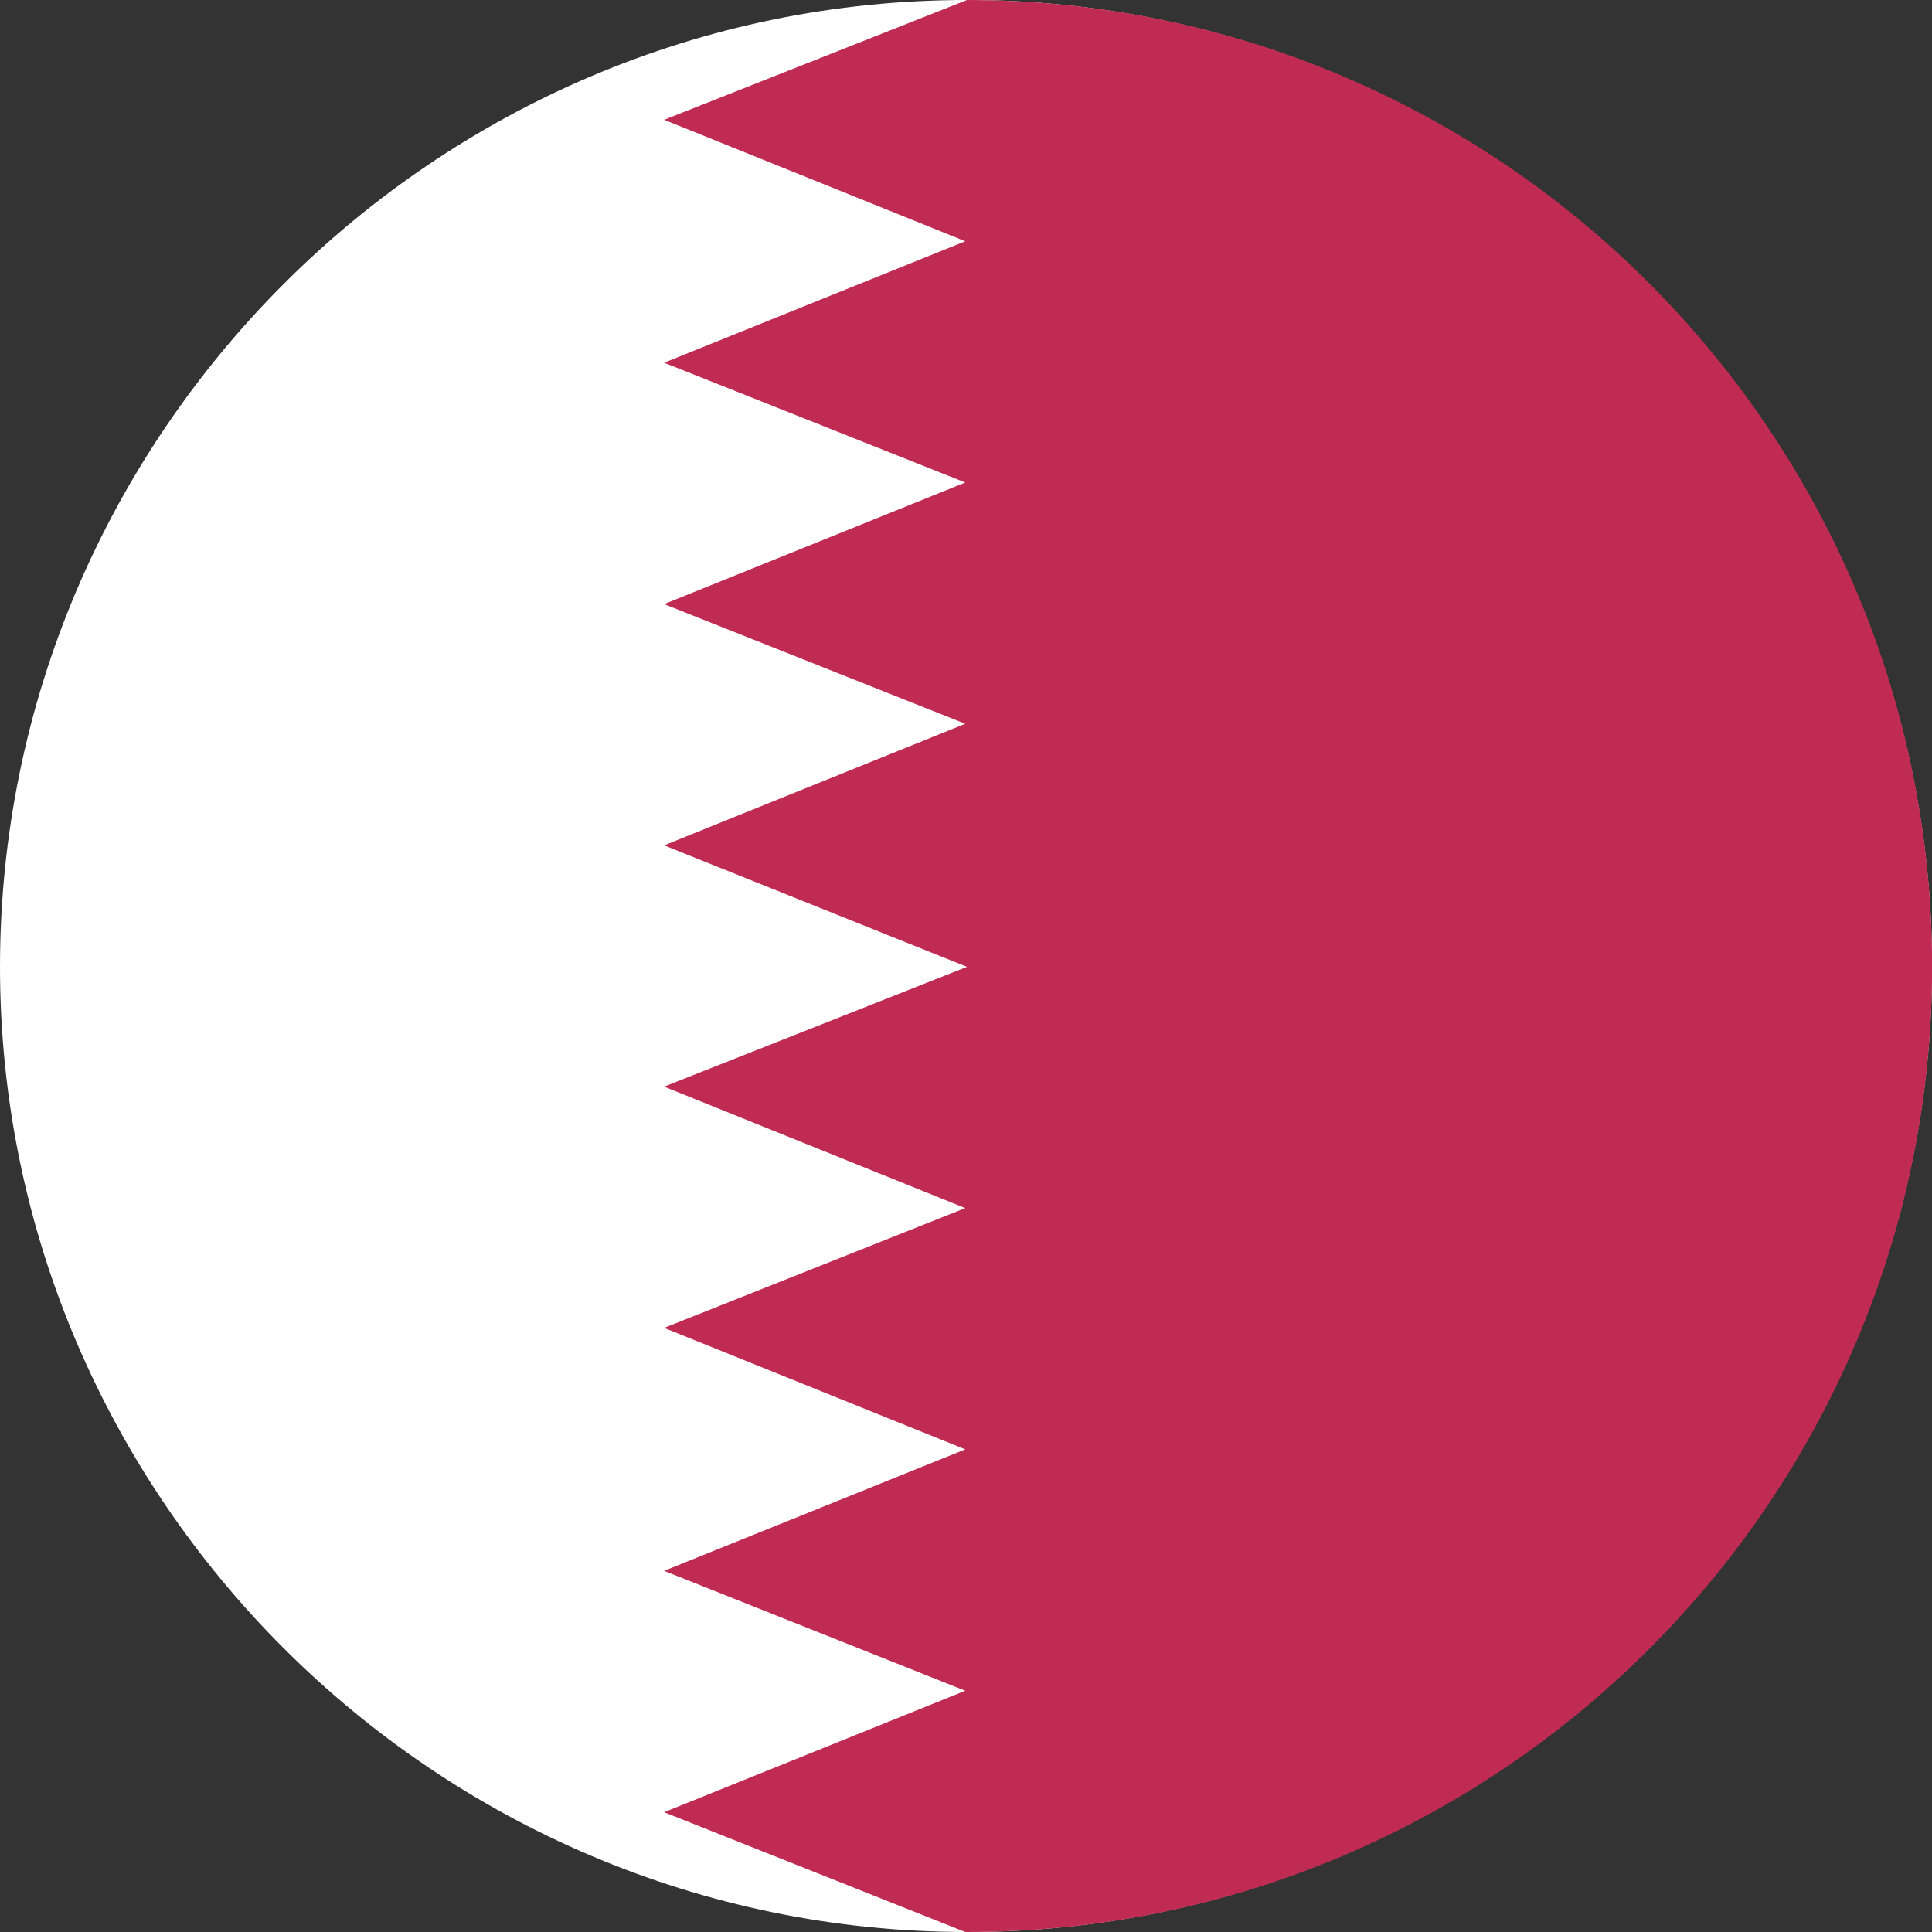
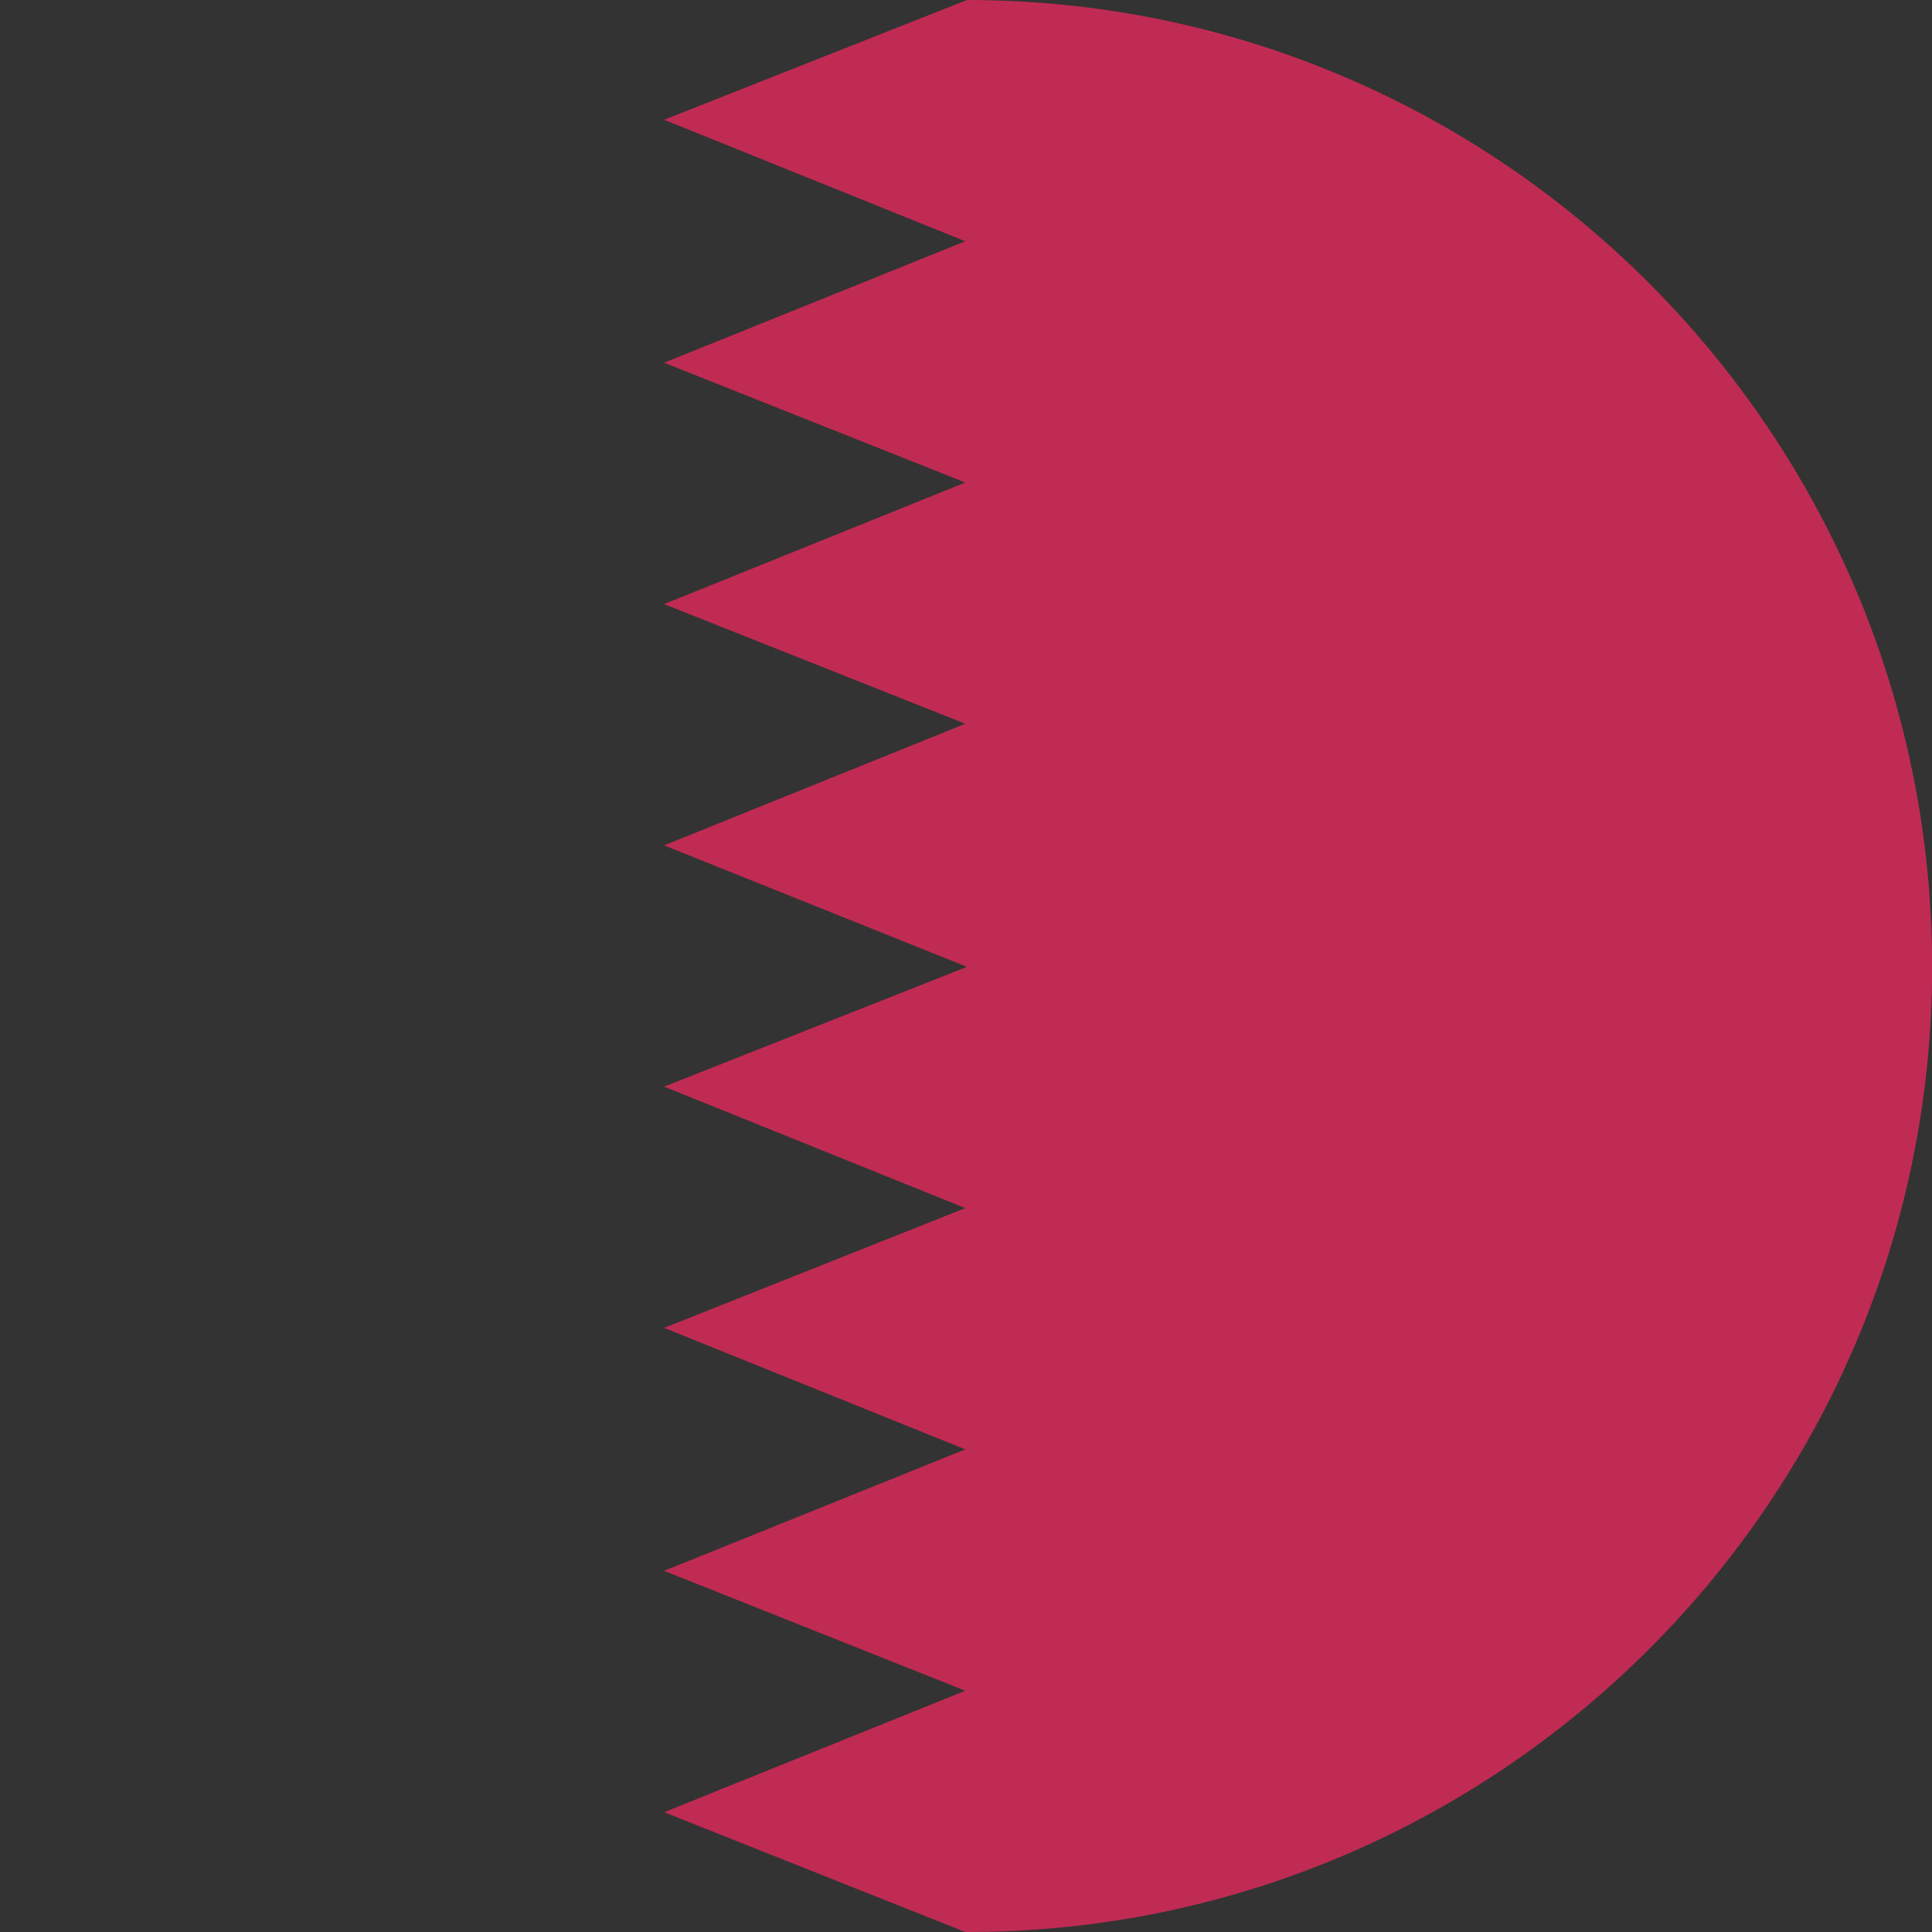
<svg xmlns="http://www.w3.org/2000/svg" width="16" height="16" viewBox="0 0 16 16" fill="none">
  <rect x="0" y="0" width="16" height="16" fill="#333333" stroke="none" />
-   <path fill-rule="evenodd" clip-rule="evenodd" d="M8.007 16C12.4 16 16 12.4 16 8.007C16 3.599 12.4 0 8.007 0C3.599 0 0 3.599 0 8.007C0 12.4 3.599 16 8.007 16Z" fill="white" />
  <path fill-rule="evenodd" clip-rule="evenodd" d="M16.001 8.007C16.001 3.585 12.416 0 8.008 0L5.5 0.992L7.994 1.998L5.5 3.004L7.994 3.996L5.5 5.003L7.994 5.994L5.5 7.001L8.008 8.007L5.5 8.999L7.994 10.005L5.5 10.997L7.994 12.003L5.5 13.009L7.994 14.002L5.5 15.008L7.994 16H8.009C12.416 16 16.001 12.415 16.001 8.007Z" fill="#C02B53" />
</svg>